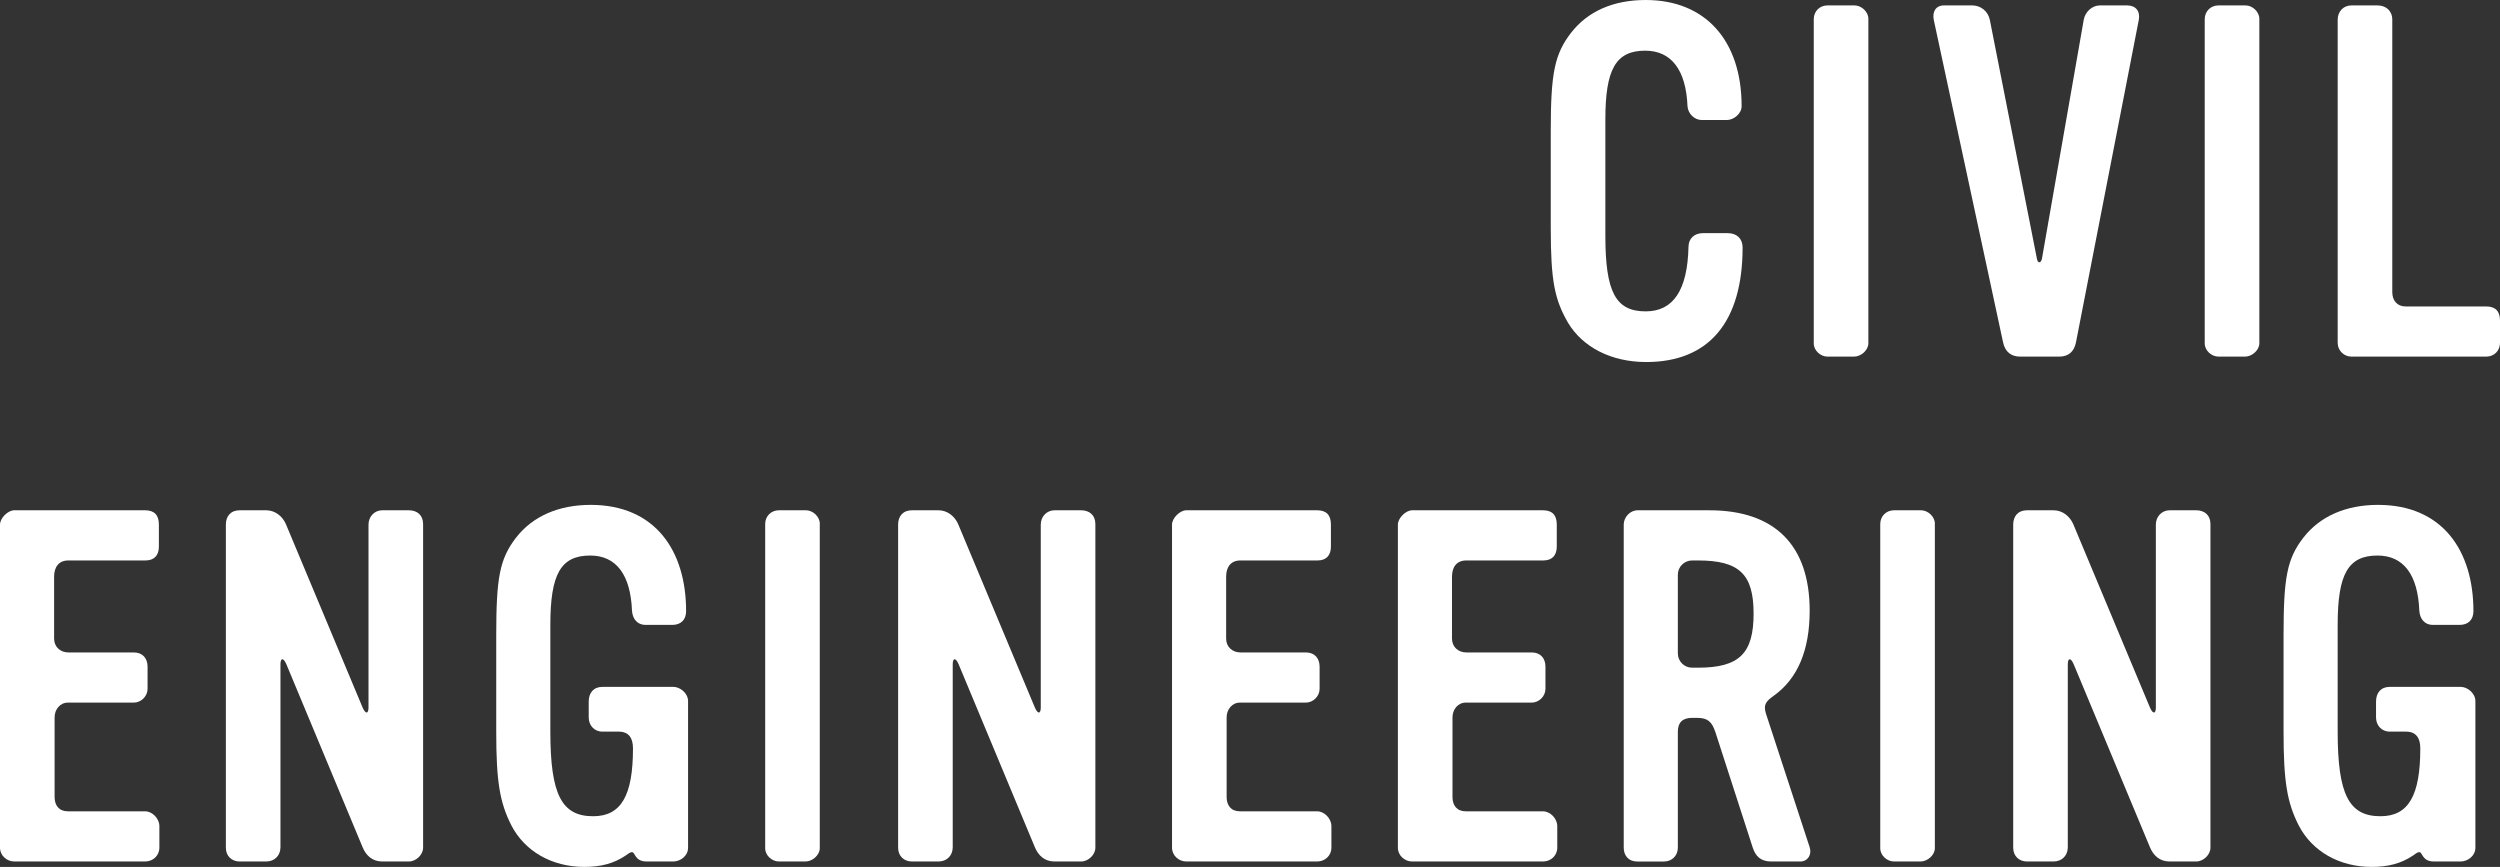
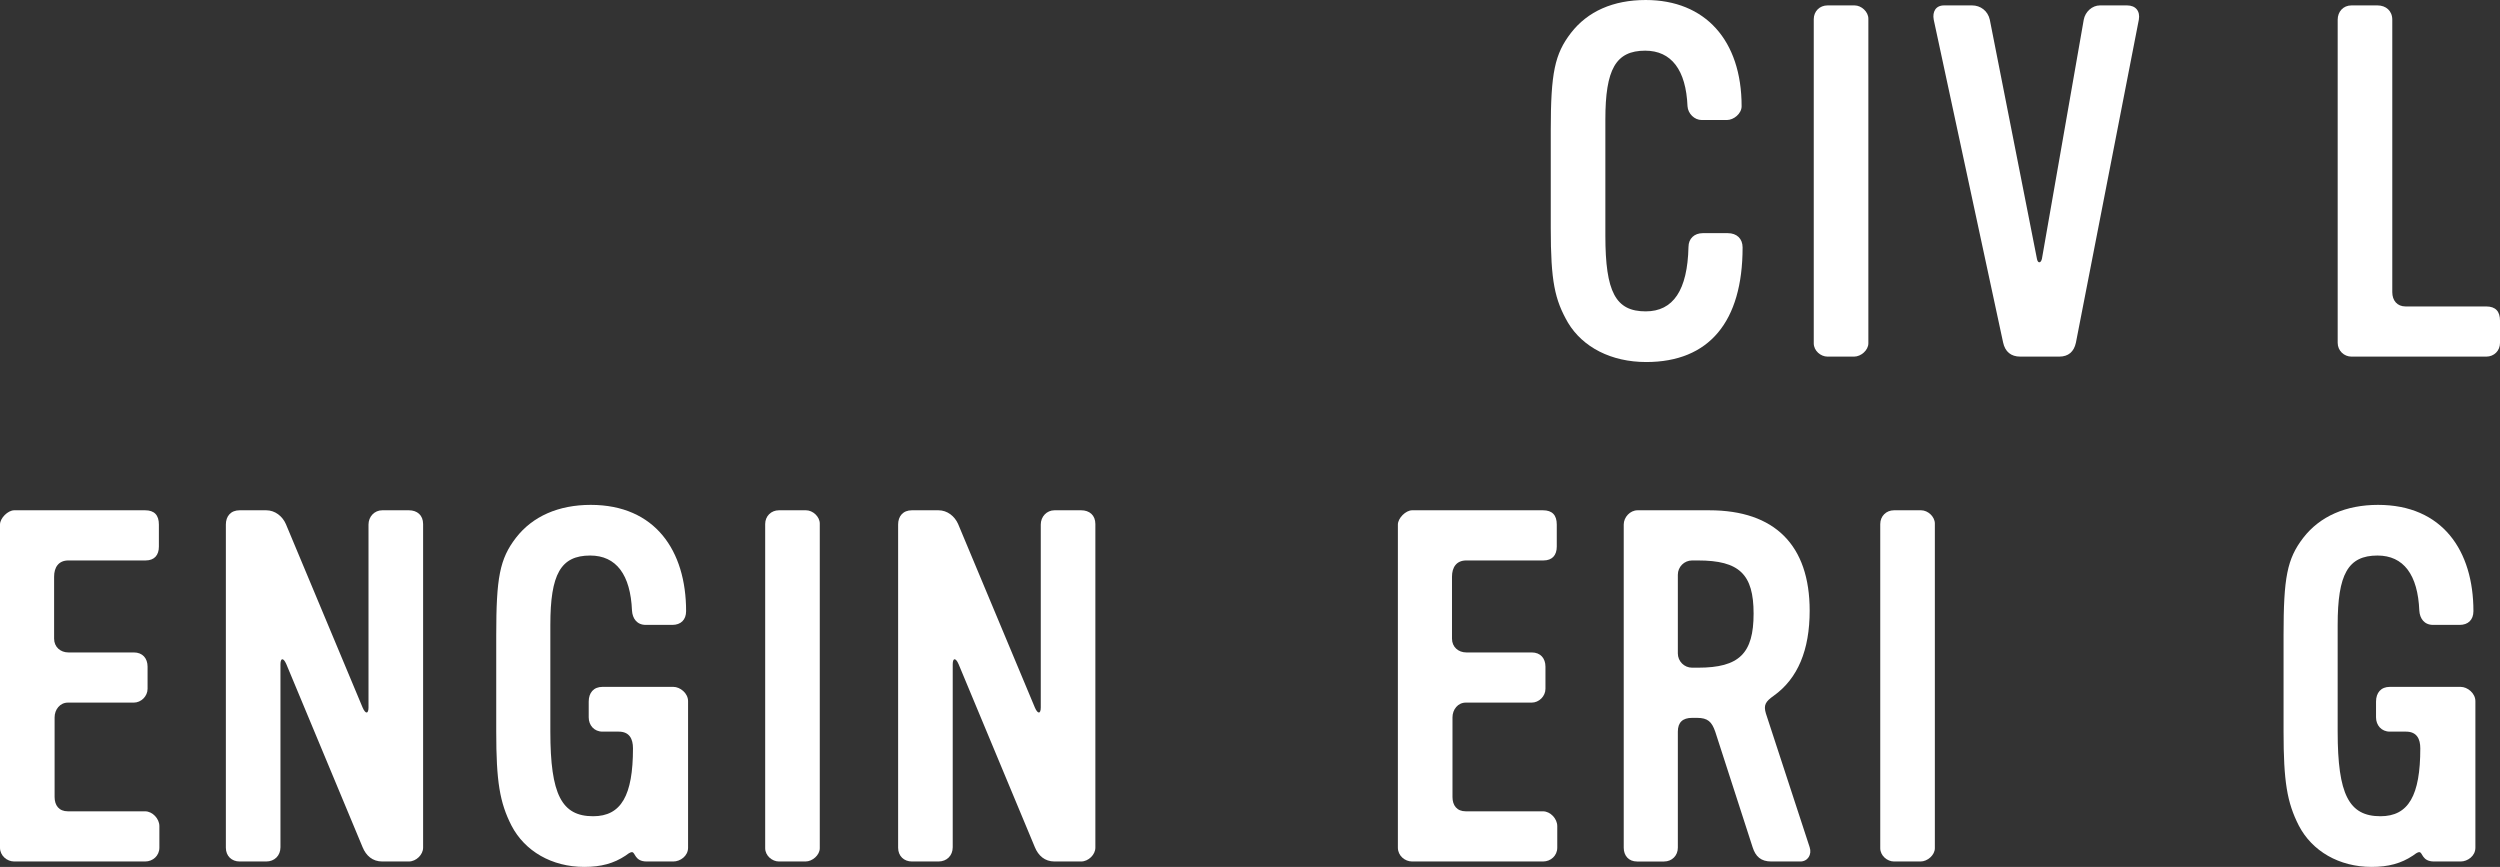
<svg xmlns="http://www.w3.org/2000/svg" id="b" viewBox="0 0 508.276 176.25">
  <rect x="0" y="0" width="508.276" height="176.25" fill="#333333" stroke="none" />
  <defs>
    <style>.d{fill:#fff;stroke-width:0px;}</style>
  </defs>
  <g id="c">
    <path class="d" d="m334.687,73.604c-7.101,0-12.9-3-15.9-8-2.7-4.7-3.501-8.4-3.501-19.201v-19.901c0-11.701.801-15.501,4.101-19.801,3.4-4.4,8.601-6.7,15.201-6.7,12.101,0,19.501,8.201,19.501,21.601,0,1.5-1.601,2.8-3,2.8h-5.101c-1.5,0-2.8-1.3-2.9-2.8-.3-7.4-3.3-11.3-8.601-11.3-6,0-8.101,3.8-8.101,14v23.602c0,11.501,2.101,15.401,8.201,15.401,5.6,0,8.5-4.3,8.7-13.101,0-1.7,1.2-2.8,2.9-2.8h5.101c1.8,0,3,1.1,3,2.9,0,15.101-6.801,23.301-19.602,23.301Z" />
    <path class="d" d="m376.956,72.504h-5.4c-1.4,0-2.801-1.2-2.801-2.7V3.9c0-1.6,1.2-2.8,2.801-2.8h5.5c1.4,0,2.801,1.3,2.801,2.7v66.004c0,1.4-1.501,2.7-2.9,2.7Z" />
    <path class="d" d="m422.046,69.704c-.399,1.8-1.5,2.8-3.399,2.8h-7.9c-1.9,0-3.101-1-3.501-2.9l-14.101-65.604c-.3-1.6.4-2.9,2.101-2.9h5.7c1.7,0,3.2,1.1,3.6,2.9l9.601,48.703c.2.9.801.8,1-.1l8.501-48.603c.3-1.6,1.7-2.9,3.3-2.9h5.501c1.8,0,2.7,1.2,2.399,2.9l-12.801,65.704Z" />
-     <path class="d" d="m456.445,72.504h-5.4c-1.4,0-2.801-1.2-2.801-2.7V3.9c0-1.6,1.2-2.8,2.801-2.8h5.5c1.4,0,2.801,1.3,2.801,2.7v66.004c0,1.4-1.501,2.7-2.9,2.7Z" />
    <path class="d" d="m505.477,72.504h-27.401c-1.5,0-2.801-1.2-2.801-2.8V4c0-1.6,1.101-2.9,2.801-2.9h5.3c1.7,0,3,1.1,3,2.9v55.404c0,1.7,1.001,2.9,2.7,2.9h16.401c1.9,0,2.8,1,2.8,2.9v4.5c0,1.6-1.199,2.8-2.8,2.8Z" />
    <path class="d" d="m32.402,172.35c0,1.6-1.3,2.8-2.9,2.8H2.9c-1.5,0-2.9-1.2-2.9-2.8v-65.704c0-1.3,1.6-2.9,2.9-2.9h26.602c1.9,0,2.8,1,2.8,2.9v4.5c0,1.7-.9,2.8-2.7,2.8h-15.701c-2,0-2.9,1.4-2.9,3.3v12.601c0,1.7,1.3,2.8,2.9,2.8h13.301c1.8,0,2.8,1.2,2.8,2.9v4.5c0,1.5-1.3,2.8-2.8,2.8h-13.401c-1.6,0-2.7,1.4-2.7,3v16.201c0,1.7.9,2.9,2.7,2.9h15.701c1.5,0,2.9,1.5,2.9,3v4.4Z" />
    <path class="d" d="m83.121,175.15h-5.4c-2,0-3.3-1.2-4-2.9l-15.501-37.202c-.6-1.4-1.2-1.3-1.2,0v37.202c0,1.7-1.2,2.9-2.9,2.9h-5.4c-1.601,0-2.8-1.1-2.8-2.8v-65.704c0-1.7,1-2.9,2.8-2.9h5.4c1.8,0,3.3,1.2,4,2.8l15.601,37.302c.6,1.4,1.2,1.3,1.2,0v-37.203c0-1.6,1.2-2.9,2.8-2.9h5.4c1.7,0,2.9,1,2.9,2.8v65.804c0,1.4-1.4,2.8-2.9,2.8Z" />
    <path class="d" d="m136.89,175.15h-5.4c-2.5,0-2.3-1.9-3-1.9-.4,0-.9.4-1.3.7-2.4,1.6-5,2.3-8.4,2.3-6.601,0-12.101-3.2-14.801-8.4-2.4-4.7-3.1-9-3.1-19.102v-19.601c0-11.701.7-15.501,4-19.801,3.4-4.4,8.701-6.7,15.201-6.7,13.101,0,19.401,9.301,19.401,21.601,0,1.8-1.1,2.8-2.8,2.8h-5.4c-1.8,0-2.7-1.3-2.8-2.9-.3-7.301-3.2-11.201-8.5-11.201-6,0-8.101,3.8-8.101,14.101v21.701c0,12.801,2.3,17.201,8.701,17.201,5.7,0,8.1-4.2,8.1-13.801,0-1.9-.7-3.4-2.9-3.4h-3.3c-1.7,0-2.8-1.3-2.8-2.9v-3.2c0-1.8,1-3,2.8-3h14.401c1.4,0,3,1.3,3,2.9v29.802c0,1.7-1.601,2.8-3,2.8Z" />
    <path class="d" d="m163.769,175.15h-5.4c-1.4,0-2.8-1.2-2.8-2.7v-65.904c0-1.6,1.2-2.8,2.8-2.8h5.5c1.4,0,2.8,1.3,2.8,2.7v66.004c0,1.4-1.5,2.7-2.9,2.7Z" />
    <path class="d" d="m219.799,175.15h-5.4c-2,0-3.3-1.2-4-2.9l-15.501-37.202c-.6-1.4-1.2-1.3-1.2,0v37.202c0,1.7-1.2,2.9-2.9,2.9h-5.4c-1.601,0-2.8-1.1-2.8-2.8v-65.704c0-1.7,1-2.9,2.8-2.9h5.4c1.8,0,3.3,1.2,4,2.8l15.601,37.302c.6,1.4,1.2,1.3,1.2,0v-37.203c0-1.6,1.2-2.9,2.8-2.9h5.4c1.7,0,2.9,1,2.9,2.8v65.804c0,1.4-1.4,2.8-2.9,2.8Z" />
-     <path class="d" d="m270.688,172.35c0,1.6-1.3,2.8-2.9,2.8h-26.602c-1.5,0-2.9-1.2-2.9-2.8v-65.704c0-1.3,1.601-2.9,2.9-2.9h26.602c1.9,0,2.801,1,2.801,2.9v4.5c0,1.7-.9,2.8-2.7,2.8h-15.701c-2,0-2.9,1.4-2.9,3.3v12.601c0,1.7,1.3,2.8,2.9,2.8h13.301c1.8,0,2.8,1.2,2.8,2.9v4.5c0,1.5-1.3,2.8-2.8,2.8h-13.401c-1.6,0-2.7,1.4-2.7,3v16.201c0,1.7.9,2.9,2.7,2.9h15.701c1.5,0,2.9,1.5,2.9,3v4.4Z" />
    <path class="d" d="m316.607,172.35c0,1.6-1.3,2.8-2.9,2.8h-26.602c-1.5,0-2.9-1.2-2.9-2.8v-65.704c0-1.3,1.601-2.9,2.9-2.9h26.602c1.9,0,2.801,1,2.801,2.9v4.5c0,1.7-.9,2.8-2.7,2.8h-15.701c-2,0-2.9,1.4-2.9,3.3v12.601c0,1.7,1.3,2.8,2.9,2.8h13.301c1.8,0,2.8,1.2,2.8,2.9v4.5c0,1.5-1.3,2.8-2.8,2.8h-13.401c-1.6,0-2.7,1.4-2.7,3v16.201c0,1.7.9,2.9,2.7,2.9h15.701c1.5,0,2.9,1.5,2.9,3v4.4Z" />
    <path class="d" d="m366.025,175.15h-5.9c-2.1,0-3.2-1-3.8-2.9l-7.601-23.501c-.7-2-1.5-2.8-3.7-2.8h-1c-1.9,0-2.9.9-2.9,2.8v23.602c0,1.6-1.2,2.8-2.8,2.8h-5.501c-1.7,0-2.7-1.2-2.7-2.8v-65.704c0-1.5,1.301-2.9,2.801-2.9h14.601c13.301,0,20.401,7.101,20.401,20.401,0,8-2.4,13.801-7.301,17.301-1.7,1.2-2.1,1.9-1.6,3.6l8.9,27.202c.5,1.5-.4,2.9-1.9,2.9Zm-20.801-61.204h-1.2c-1.601,0-2.9,1.3-2.9,2.9v16.001c0,1.6,1.3,2.9,2.9,2.9h1.2c8.4,0,11.301-2.9,11.301-11,0-8.001-2.9-10.801-11.301-10.801Z" />
    <path class="d" d="m390.475,175.15h-5.4c-1.4,0-2.801-1.2-2.801-2.7v-65.904c0-1.6,1.2-2.8,2.801-2.8h5.5c1.4,0,2.801,1.3,2.801,2.7v66.004c0,1.4-1.501,2.7-2.9,2.7Z" />
-     <path class="d" d="m446.505,175.15h-5.399c-2.001,0-3.301-1.2-4.001-2.9l-15.501-37.202c-.6-1.4-1.2-1.3-1.2,0v37.202c0,1.7-1.199,2.9-2.899,2.9h-5.4c-1.601,0-2.801-1.1-2.801-2.8v-65.704c0-1.7,1-2.9,2.801-2.9h5.4c1.8,0,3.3,1.2,4,2.8l15.601,37.302c.601,1.4,1.2,1.3,1.2,0v-37.203c0-1.6,1.2-2.9,2.801-2.9h5.399c1.7,0,2.9,1,2.9,2.8v65.804c0,1.4-1.399,2.8-2.9,2.8Z" />
    <path class="d" d="m500.275,175.15h-5.4c-2.501,0-2.301-1.9-3.001-1.9-.399,0-.899.4-1.3.7-2.4,1.6-5,2.3-8.4,2.3-6.601,0-12.101-3.2-14.801-8.4-2.4-4.7-3.101-9-3.101-19.102v-19.601c0-11.701.7-15.501,4.001-19.801,3.399-4.4,8.7-6.7,15.2-6.7,13.102,0,19.401,9.301,19.401,21.601,0,1.8-1.1,2.8-2.8,2.8h-5.4c-1.801,0-2.7-1.3-2.801-2.9-.3-7.301-3.2-11.201-8.5-11.201-6,0-8.101,3.8-8.101,14.101v21.701c0,12.801,2.3,17.201,8.7,17.201,5.701,0,8.101-4.2,8.101-13.801,0-1.9-.7-3.4-2.9-3.4h-3.3c-1.7,0-2.8-1.3-2.8-2.9v-3.2c0-1.8,1-3,2.8-3h14.401c1.399,0,3,1.3,3,2.9v29.802c0,1.7-1.601,2.8-3,2.8Z" />
  </g>
</svg>